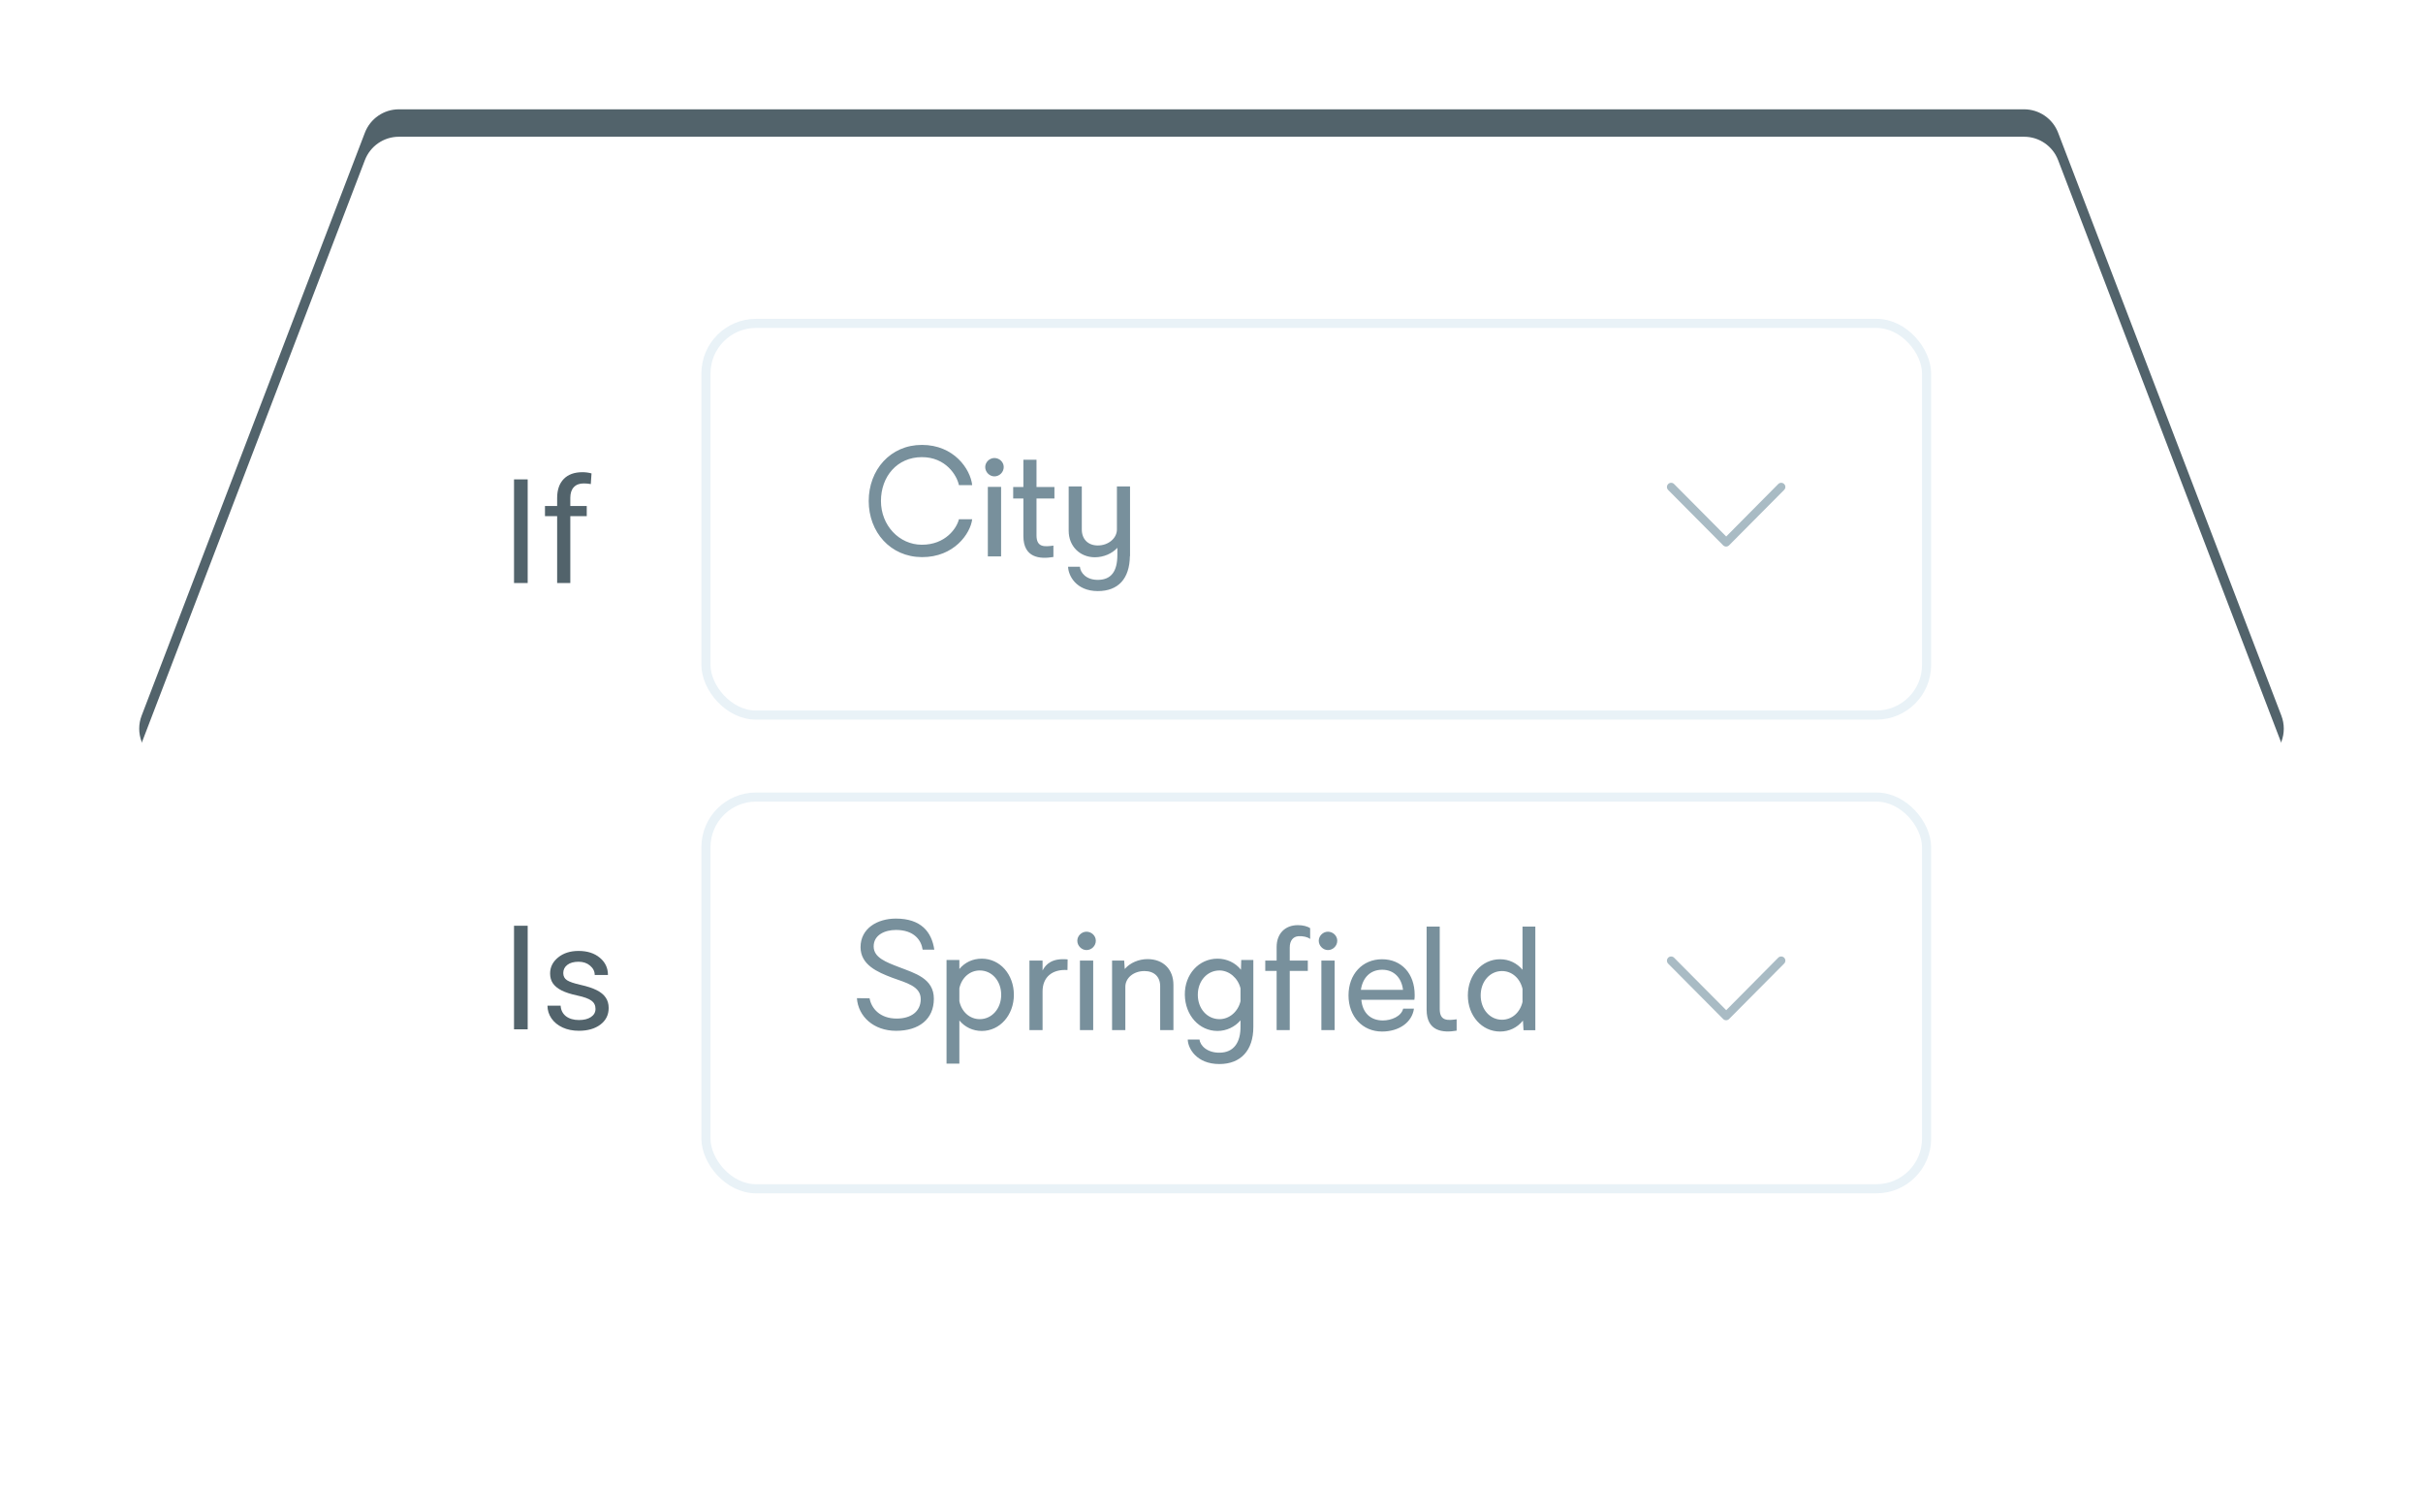
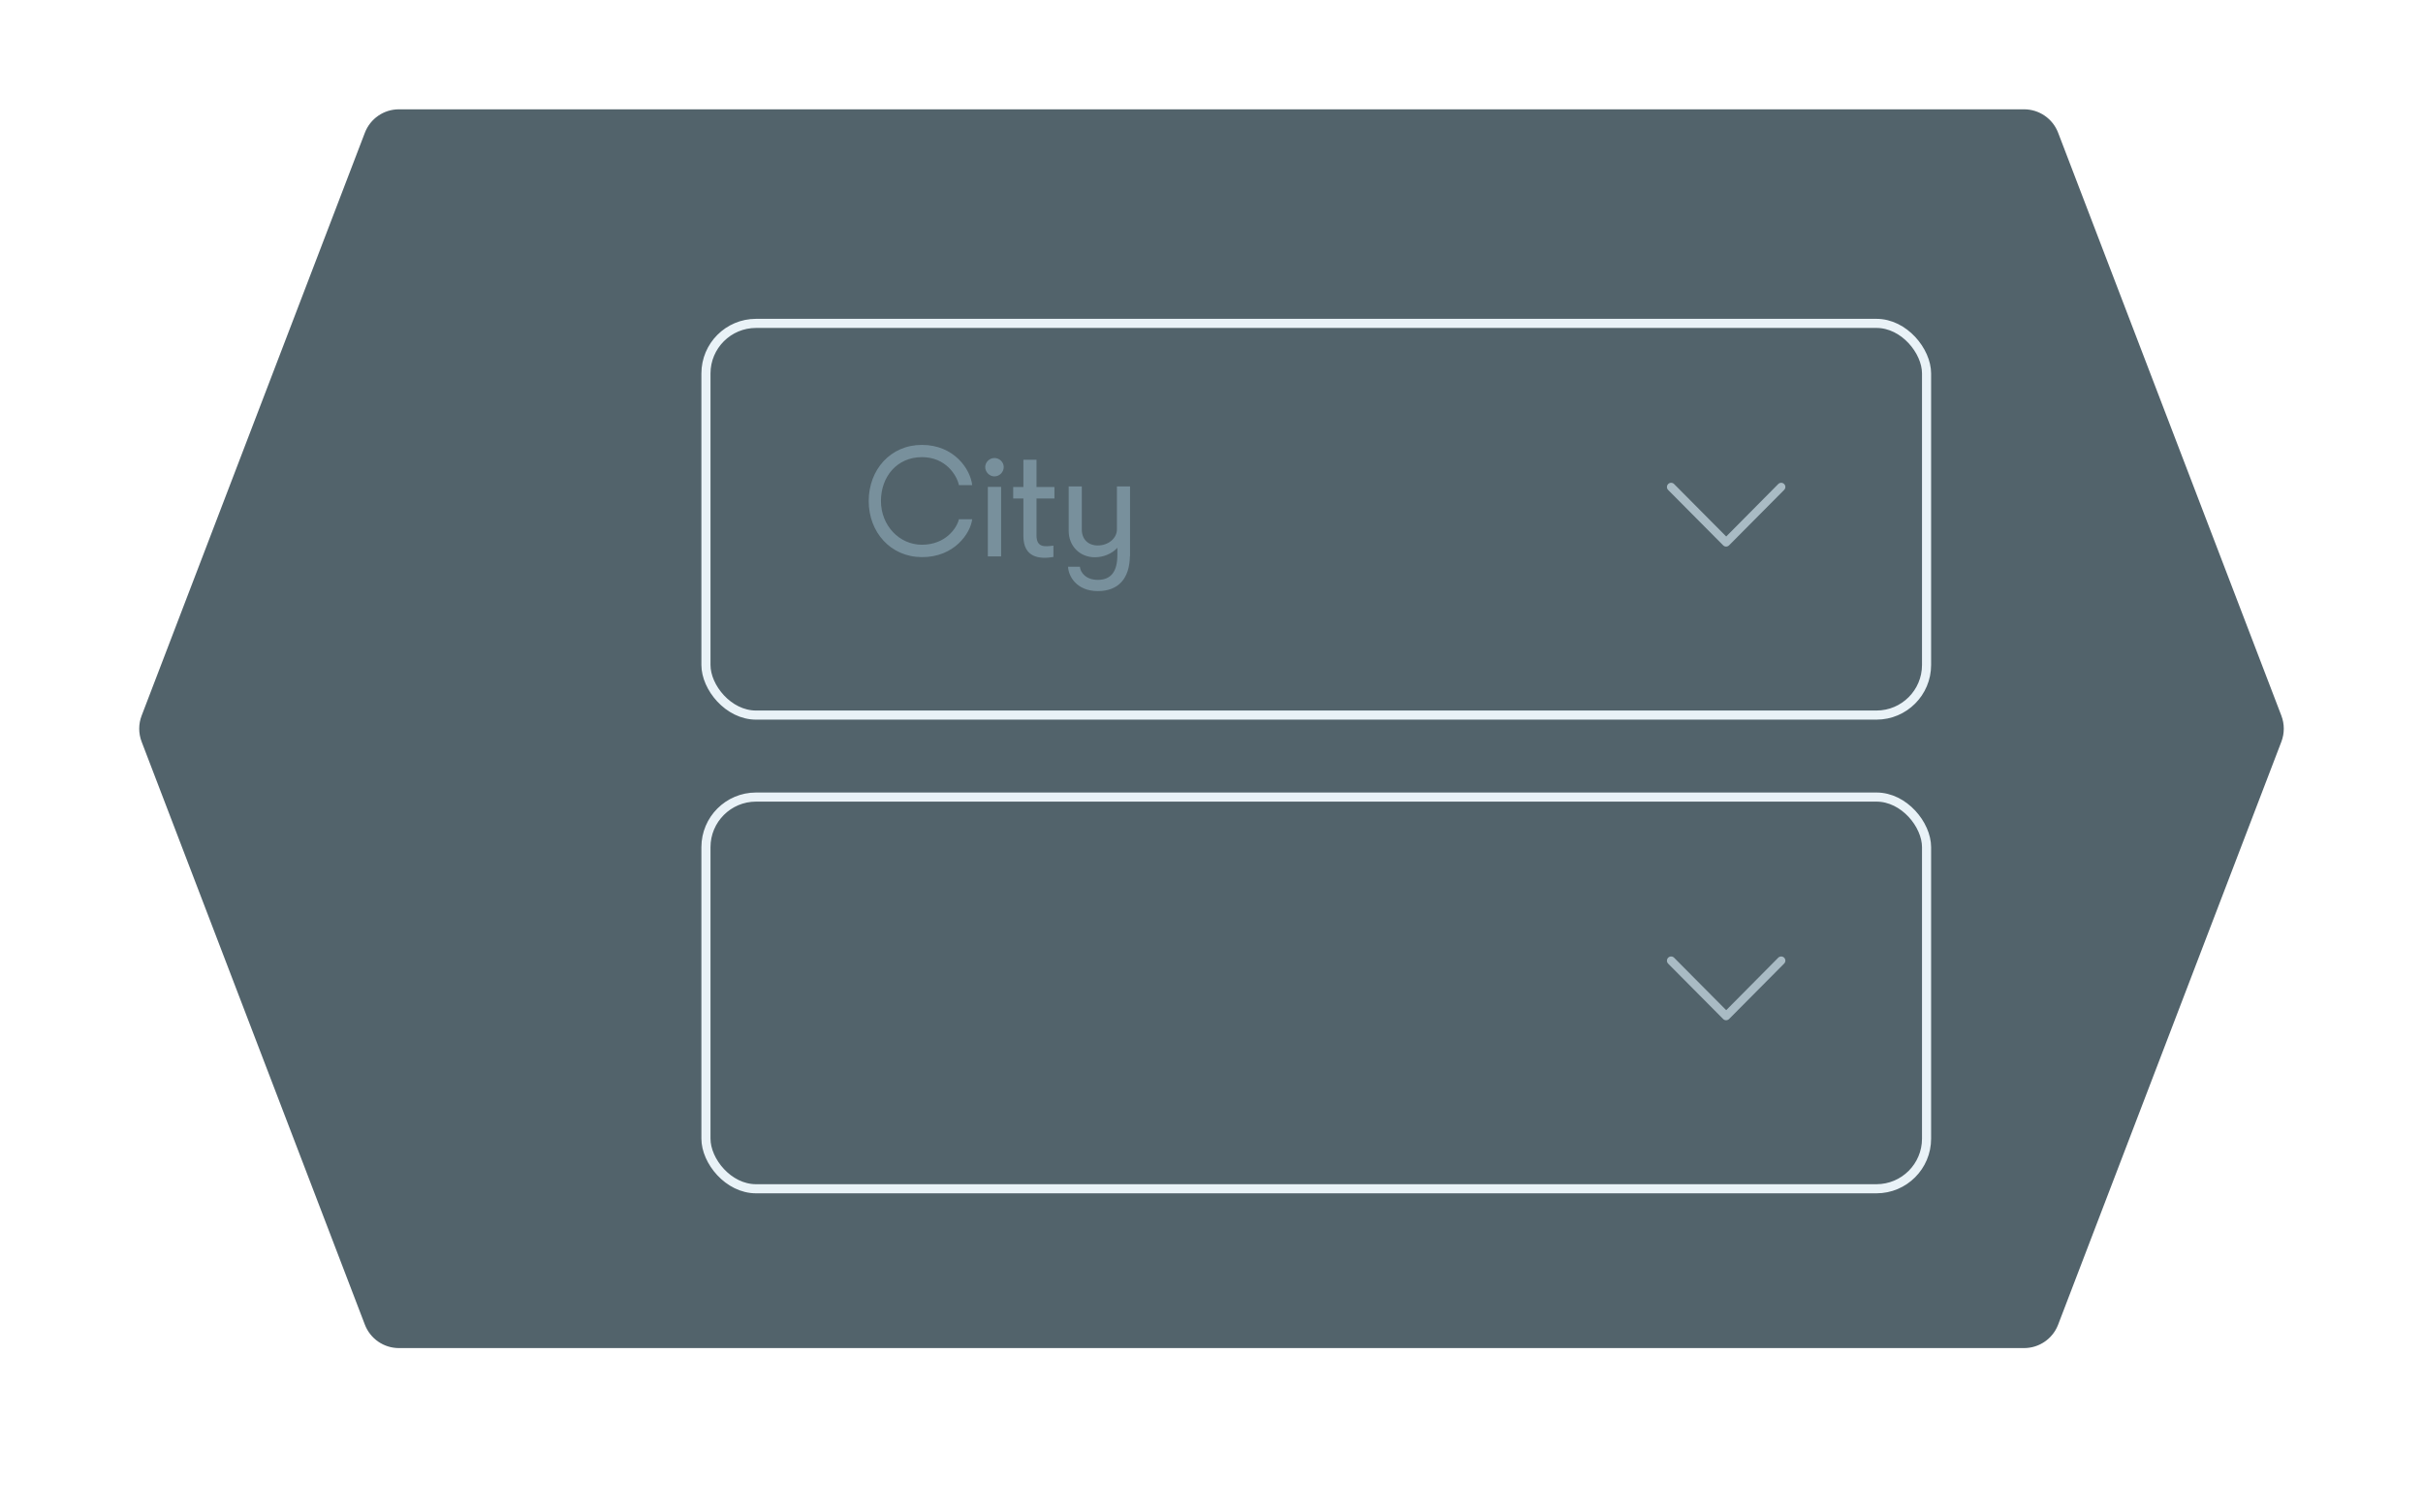
<svg xmlns="http://www.w3.org/2000/svg" width="266" height="166" viewBox="0 0 266 166" fill="none">
  <path d="M25.057 2.569L0.548 66.564C0.195 67.485 0.195 68.504 0.548 69.425L25.057 133.42C25.65 134.967 27.136 135.989 28.793 135.989H207.207C208.864 135.989 210.35 134.967 210.943 133.42L235.452 69.425C235.805 68.504 235.805 67.485 235.452 66.564L210.943 2.569C210.35 1.022 208.864 0 207.207 0H28.793C27.136 0 25.65 1.022 25.057 2.569Z" transform="translate(15 12)" fill="#52636B" />
  <g filter="url(#filter0_d)">
-     <path d="M25.057 2.569L0.548 66.564C0.195 67.485 0.195 68.504 0.548 69.425L25.057 133.42C25.65 134.967 27.136 135.989 28.793 135.989H207.207C208.864 135.989 210.35 134.967 210.943 133.42L235.452 69.425C235.805 68.504 235.805 67.485 235.452 66.564L210.943 2.569C210.35 1.022 208.864 0 207.207 0H28.793C27.136 0 25.65 1.022 25.057 2.569Z" transform="translate(15 15.011)" fill="white" />
-   </g>
-   <path d="M2.93 12H1.43V0.625H2.93V12ZM6.164 12V4.664H4.828V3.547H6.164V2.68C6.164 1.773 6.406 1.073 6.891 0.578C7.375 0.083 8.06 -0.164 8.945 -0.164C9.279 -0.164 9.609 -0.12 9.938 -0.031L9.859 1.141C9.615 1.094 9.354 1.07 9.078 1.07C8.609 1.07 8.247 1.208 7.992 1.484C7.737 1.755 7.609 2.146 7.609 2.656V3.547H9.414V4.664H7.609V12H6.164Z" transform="translate(55 52)" fill="#52636B" />
-   <rect width="135" height="44" rx="6" transform="translate(77 35)" fill="white" />
+     </g>
  <rect x="0.5" y="0.5" width="134" height="43" rx="5.5" transform="translate(77 35)" stroke="#E9F2F7" />
-   <path d="M12.867 0.135C12.688 -0.045 12.397 -0.045 12.217 0.135L6.506 5.895L0.784 0.135C0.605 -0.045 0.314 -0.045 0.134 0.135C-0.045 0.316 -0.045 0.609 0.134 0.789L6.17 6.865C6.26 6.955 6.372 7 6.495 7C6.607 7 6.73 6.955 6.82 6.865L12.856 0.789C13.046 0.609 13.046 0.316 12.867 0.135Z" transform="translate(183 53)" fill="#A9BBC4" />
+   <path d="M12.867 0.135C12.688 -0.045 12.397 -0.045 12.217 0.135L6.506 5.895L0.784 0.135C0.605 -0.045 0.314 -0.045 0.134 0.135C-0.045 0.316 -0.045 0.609 0.134 0.789L6.17 6.865C6.26 6.955 6.372 7 6.495 7C6.607 7 6.73 6.955 6.82 6.865L12.856 0.789C13.046 0.609 13.046 0.316 12.867 0.135" transform="translate(183 53)" fill="#A9BBC4" />
  <path d="M6.208 14.16C9.744 14.176 11.536 11.568 11.728 10H10.272C10.048 10.96 8.816 12.8 6.208 12.8C3.712 12.8 1.712 10.672 1.712 8C1.712 5.312 3.488 3.184 6.208 3.184C8.832 3.184 10.048 5.184 10.272 6.256H11.728C11.536 4.496 9.728 1.84 6.208 1.84C2.736 1.84 0.368 4.592 0.368 8C0.368 11.408 2.752 14.144 6.208 14.16ZM14.166 5.296C14.726 5.296 15.19 4.832 15.19 4.272C15.19 3.728 14.726 3.28 14.166 3.28C13.622 3.28 13.158 3.744 13.158 4.272C13.158 4.816 13.622 5.296 14.166 5.296ZM13.446 6.448V14.08H14.902V6.448H13.446ZM18.789 11.776V7.728H20.757V6.464H18.789V3.472H17.349V6.464H16.229V7.728H17.349V11.84C17.349 14.24 19.141 14.4 20.645 14.144V12.896C19.685 13.024 18.789 13.12 18.789 11.776ZM29.057 6.4H27.617V11.12C27.617 12.096 26.673 12.88 25.521 12.88C24.449 12.88 23.761 12.192 23.761 11.12V6.4H22.321V11.264C22.321 12.944 23.537 14.176 25.201 14.176C26.145 14.176 27.089 13.776 27.665 13.136V13.92C27.665 15.744 26.977 16.624 25.585 16.656C24.241 16.688 23.601 15.856 23.553 15.216H22.257C22.273 16.144 23.105 17.888 25.521 17.888C27.761 17.888 29.009 16.528 29.041 14.048H29.057V6.4Z" transform="translate(95 47)" fill="#78909C" />
  <path d="M2.93 12H1.43V0.625H2.93V12ZM10.375 9.758C10.375 9.367 10.227 9.065 9.93 8.852C9.638 8.633 9.125 8.445 8.391 8.289C7.661 8.133 7.081 7.945 6.648 7.727C6.221 7.508 5.904 7.247 5.695 6.945C5.492 6.643 5.391 6.284 5.391 5.867C5.391 5.174 5.682 4.589 6.266 4.109C6.854 3.63 7.604 3.391 8.516 3.391C9.474 3.391 10.25 3.638 10.844 4.133C11.443 4.628 11.742 5.26 11.742 6.031H10.289C10.289 5.635 10.12 5.294 9.781 5.008C9.448 4.721 9.026 4.578 8.516 4.578C7.99 4.578 7.578 4.693 7.281 4.922C6.984 5.151 6.836 5.451 6.836 5.82C6.836 6.169 6.974 6.432 7.25 6.609C7.526 6.786 8.023 6.956 8.742 7.117C9.466 7.279 10.052 7.471 10.5 7.695C10.948 7.919 11.279 8.19 11.492 8.508C11.711 8.82 11.82 9.203 11.82 9.656C11.82 10.412 11.518 11.018 10.914 11.477C10.31 11.93 9.526 12.156 8.562 12.156C7.885 12.156 7.286 12.037 6.766 11.797C6.245 11.557 5.836 11.224 5.539 10.797C5.247 10.365 5.102 9.898 5.102 9.398H6.547C6.573 9.883 6.766 10.268 7.125 10.555C7.49 10.836 7.969 10.977 8.562 10.977C9.109 10.977 9.547 10.867 9.875 10.648C10.208 10.425 10.375 10.128 10.375 9.758Z" transform="translate(55 101)" fill="#52636B" />
-   <rect width="135" height="44" rx="6" transform="translate(77 87)" fill="white" />
  <rect x="0.5" y="0.5" width="134" height="43" rx="5.5" transform="translate(77 87)" stroke="#E9F2F7" />
  <path d="M12.867 0.135C12.688 -0.045 12.397 -0.045 12.217 0.135L6.506 5.895L0.784 0.135C0.605 -0.045 0.314 -0.045 0.134 0.135C-0.045 0.316 -0.045 0.609 0.134 0.789L6.17 6.865C6.26 6.955 6.372 7 6.495 7C6.607 7 6.73 6.955 6.82 6.865L12.856 0.789C13.046 0.609 13.046 0.316 12.867 0.135Z" transform="translate(183 105)" fill="#A9BBC4" />
-   <path d="M5.376 14.16C7.872 14.16 9.52 12.896 9.52 10.64C9.52 8.4 7.424 7.84 5.696 7.168C4.288 6.624 2.912 6.128 2.912 4.896C2.912 3.632 4.144 3.088 5.36 3.088C7.36 3.088 8.144 4.224 8.288 5.248H9.568C9.28 3.296 8.112 1.84 5.344 1.84C3.328 1.84 1.472 2.912 1.472 4.976C1.472 6.912 3.312 7.712 4.96 8.336C6.496 8.896 8.096 9.264 8.08 10.704C8.064 12.064 6.992 12.816 5.44 12.816C3.584 12.816 2.656 11.68 2.464 10.592L1.072 10.576C1.216 12.592 2.912 14.16 5.376 14.16ZM14.784 6.24C13.792 6.24 12.928 6.64 12.32 7.376V6.384H10.912V17.76H12.32V13.024C12.928 13.76 13.808 14.176 14.784 14.176C16.768 14.176 18.304 12.432 18.304 10.208C18.304 7.968 16.784 6.24 14.784 6.24ZM14.56 12.88C13.472 12.88 12.576 12.096 12.32 10.912V9.488C12.576 8.32 13.472 7.536 14.56 7.536C15.904 7.536 16.912 8.688 16.912 10.208C16.912 11.728 15.888 12.88 14.56 12.88ZM21.454 7.536V6.448H20.014V14.08H21.454V9.84C21.454 8.272 22.51 7.376 24.19 7.488L24.206 6.32C22.51 6.16 21.822 6.832 21.454 7.536ZM26.276 5.296C26.836 5.296 27.3 4.832 27.3 4.272C27.3 3.728 26.836 3.28 26.276 3.28C25.732 3.28 25.268 3.744 25.268 4.272C25.268 4.816 25.732 5.296 26.276 5.296ZM25.556 6.448V14.08H27.012V6.448H25.556ZM32.973 6.288C32.013 6.288 31.037 6.704 30.477 7.376L30.413 6.448H29.085V14.08H30.541V9.328C30.541 8.352 31.453 7.6 32.637 7.6C33.709 7.6 34.365 8.224 34.365 9.264V14.08H35.821V9.12C35.821 7.408 34.701 6.288 32.973 6.288ZM44.593 6.384H43.265L43.233 7.456C42.625 6.688 41.681 6.24 40.657 6.24C38.609 6.24 37.041 7.968 37.073 10.208C37.105 12.448 38.641 14.176 40.657 14.176C41.649 14.176 42.577 13.728 43.185 13.008V13.632C43.217 15.488 42.401 16.544 40.913 16.56C39.521 16.592 38.737 15.76 38.689 15.12H37.393C37.409 16.064 38.337 17.808 40.865 17.808C43.217 17.808 44.593 16.304 44.593 13.744V6.384ZM40.881 12.88C39.521 12.88 38.497 11.728 38.497 10.208C38.497 8.688 39.521 7.536 40.881 7.536C41.937 7.536 42.913 8.368 43.185 9.504V10.912C42.913 12.064 41.953 12.88 40.881 12.88ZM47.15 14.08H48.59V7.584H50.574V6.448H48.59V5.024C48.59 4.272 48.942 3.824 49.534 3.776C50.046 3.744 50.558 3.856 50.83 4.08V2.896C50.542 2.688 50.03 2.56 49.486 2.56C48.062 2.56 47.15 3.504 47.15 4.96V6.448H45.902V7.584H47.15V14.08ZM52.782 5.296C53.342 5.296 53.806 4.832 53.806 4.272C53.806 3.728 53.342 3.28 52.782 3.28C52.238 3.28 51.774 3.744 51.774 4.272C51.774 4.816 52.238 5.296 52.782 5.296ZM52.062 6.448V14.08H53.518V6.448H52.062ZM62.305 10.224C62.305 7.888 60.865 6.304 58.721 6.304C56.561 6.304 55.041 7.952 55.041 10.272C55.041 12.592 56.577 14.24 58.721 14.24C60.593 14.24 62.017 13.232 62.225 11.728H61.041C60.833 12.592 59.713 13.024 58.817 13.024C57.457 13.024 56.577 12.192 56.449 10.752H62.273C62.305 10.56 62.305 10.384 62.305 10.224ZM58.737 7.456C60.017 7.456 60.865 8.32 61.025 9.664H56.401C56.593 8.336 57.425 7.456 58.737 7.456ZM65.056 11.776V2.72H63.616V11.84C63.616 14.24 65.408 14.4 66.912 14.144V12.896C65.952 13.024 65.056 13.12 65.056 11.776ZM75.551 2.72H74.143V7.456C73.519 6.72 72.655 6.304 71.679 6.304C69.679 6.304 68.143 8.032 68.143 10.272C68.143 12.512 69.679 14.24 71.679 14.24C72.687 14.24 73.567 13.808 74.191 13.04L74.255 14.096H75.551V2.72ZM71.887 12.944C70.559 12.944 69.551 11.792 69.551 10.272C69.551 8.752 70.559 7.6 71.887 7.6C72.975 7.6 73.871 8.384 74.143 9.552V10.992C73.871 12.16 72.975 12.944 71.887 12.944Z" transform="translate(93 99)" fill="#78909C" />
  <defs>
    <filter id="filter0_d" x="0.285" y="0.011" width="265.433" height="165.989" filterUnits="userSpaceOnUse" color-interpolation-filters="sRGB">
      <feFlood flood-opacity="0" result="BackgroundImageFix" />
      <feColorMatrix in="SourceAlpha" type="matrix" values="0 0 0 0 0 0 0 0 0 0 0 0 0 0 0 0 0 0 255 0" />
      <feOffset />
      <feGaussianBlur stdDeviation="7.5" />
      <feColorMatrix type="matrix" values="0 0 0 0 0.837 0 0 0 0 0.886 0 0 0 0 0.91 0 0 0 1 0" />
      <feBlend mode="normal" in2="BackgroundImageFix" result="effect1_dropShadow" />
      <feBlend mode="normal" in="SourceGraphic" in2="effect1_dropShadow" result="shape" />
    </filter>
  </defs>
</svg>